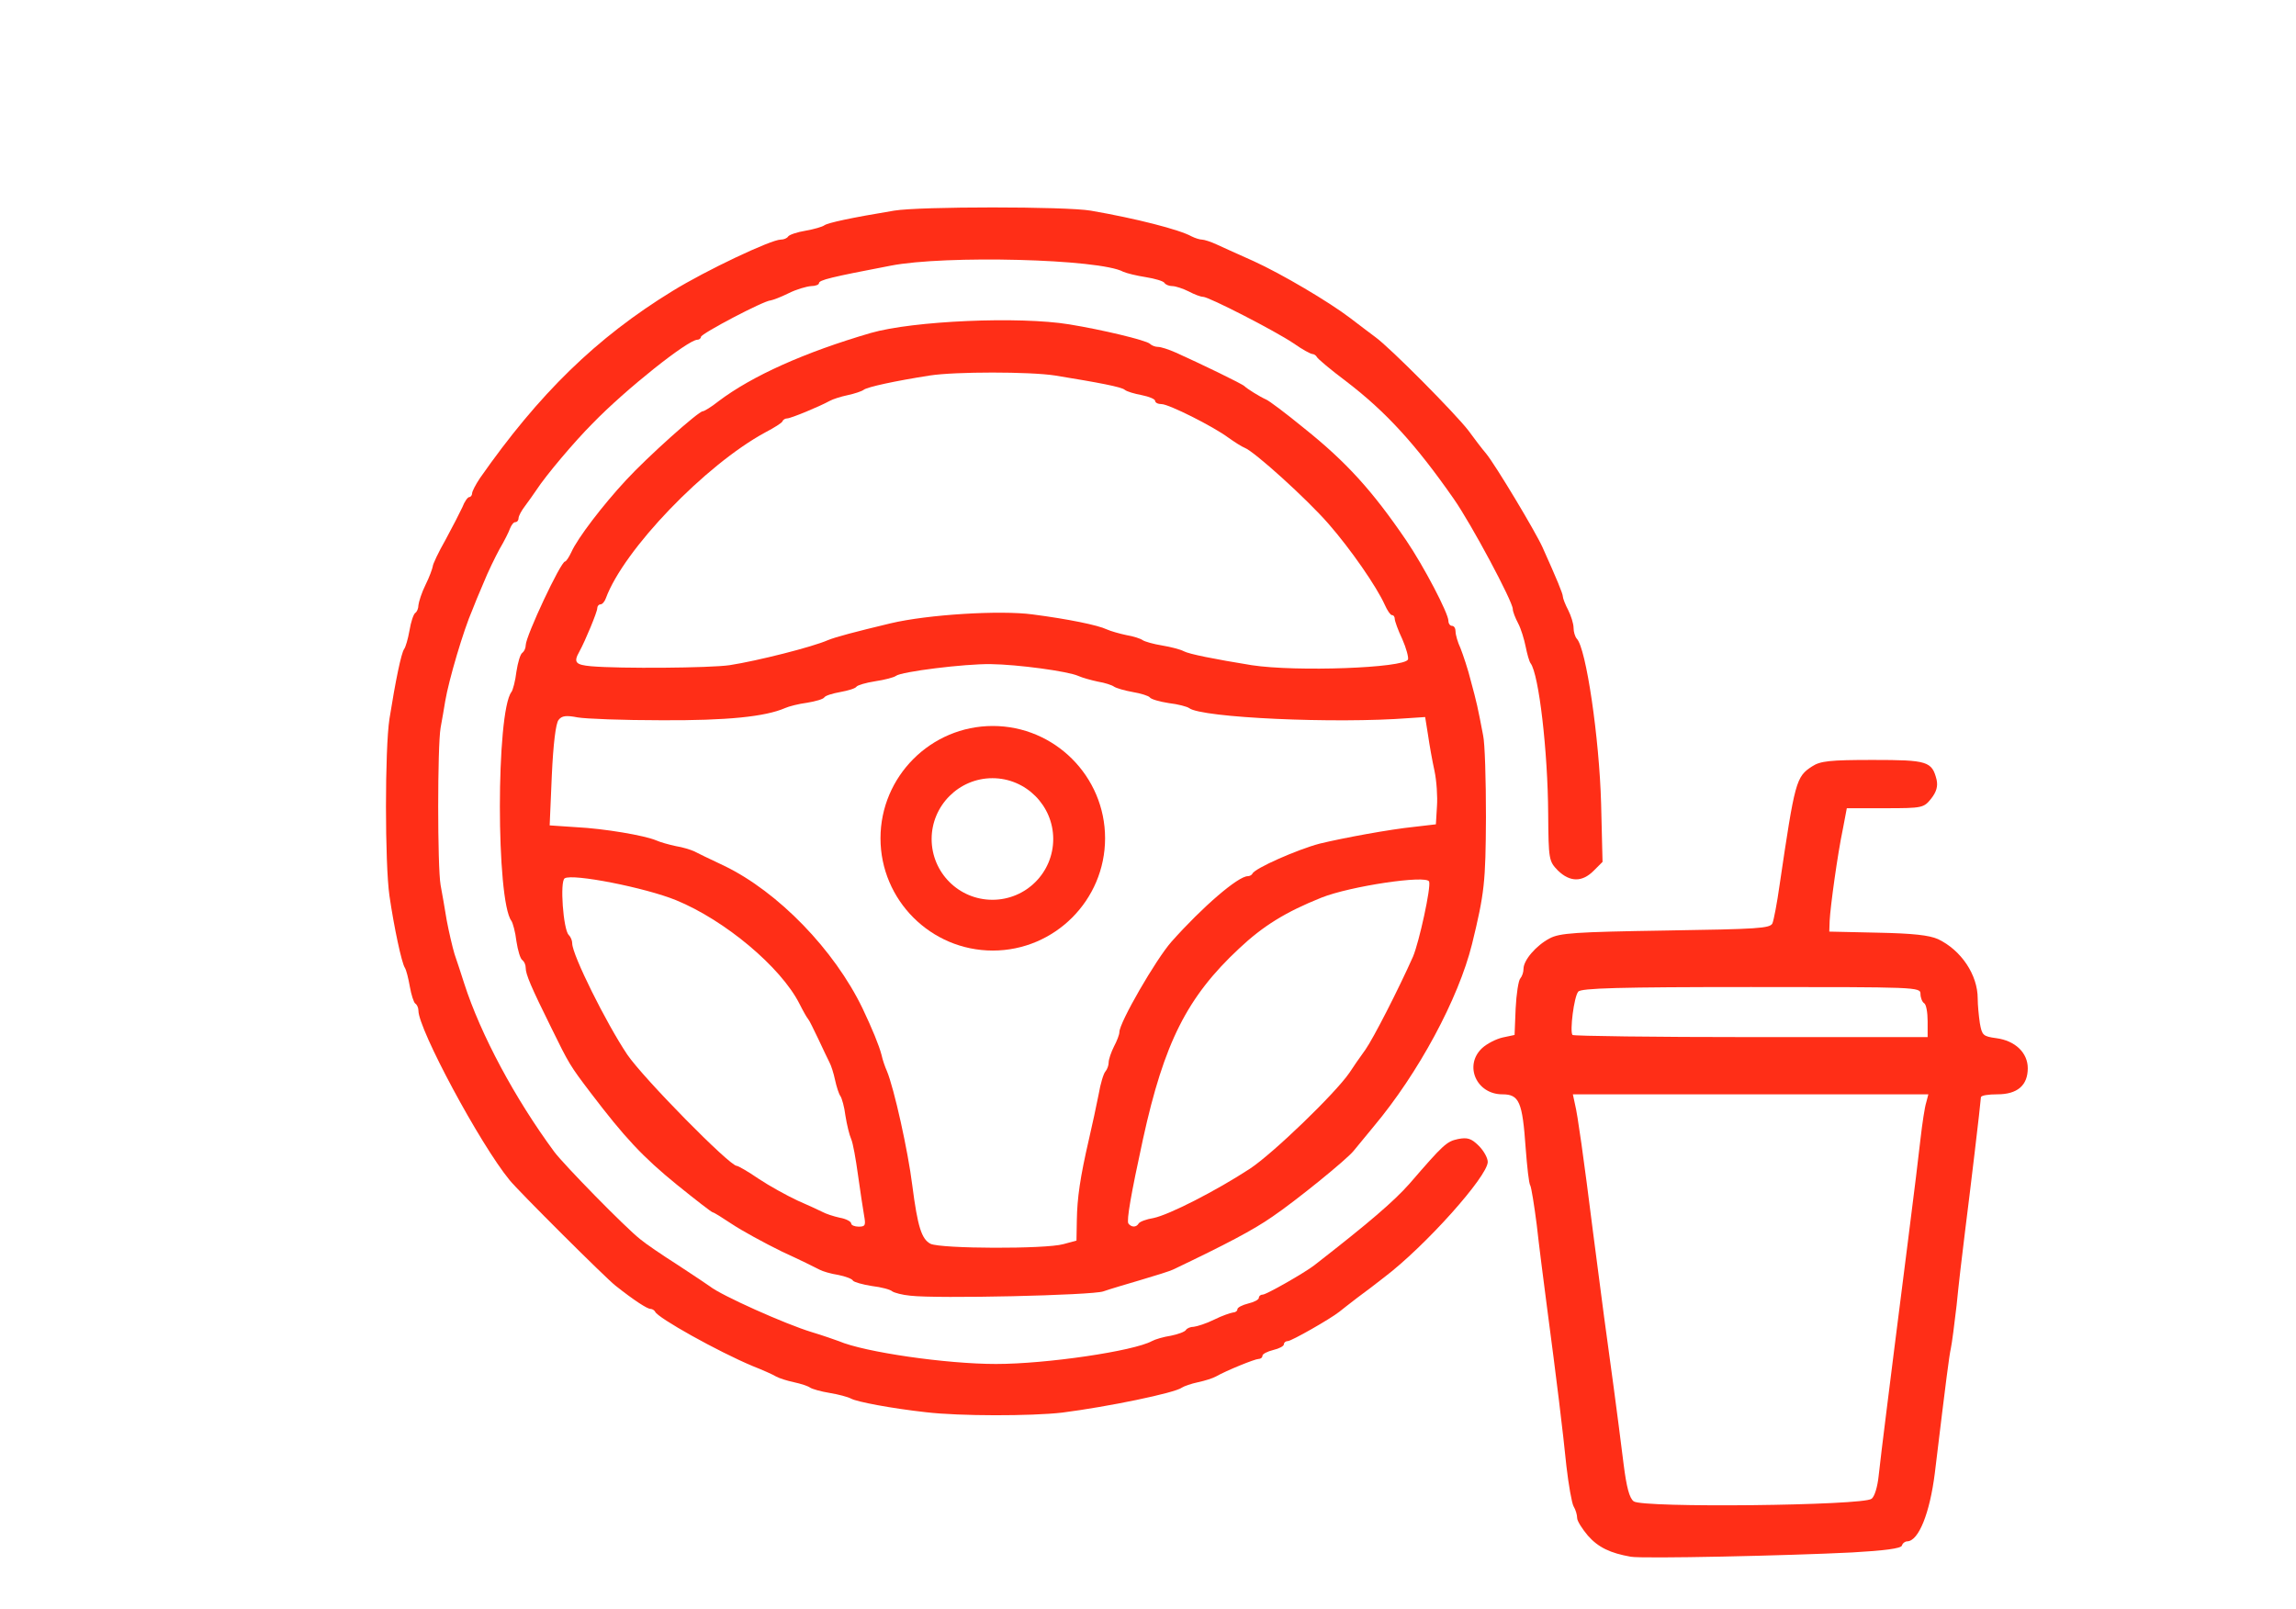
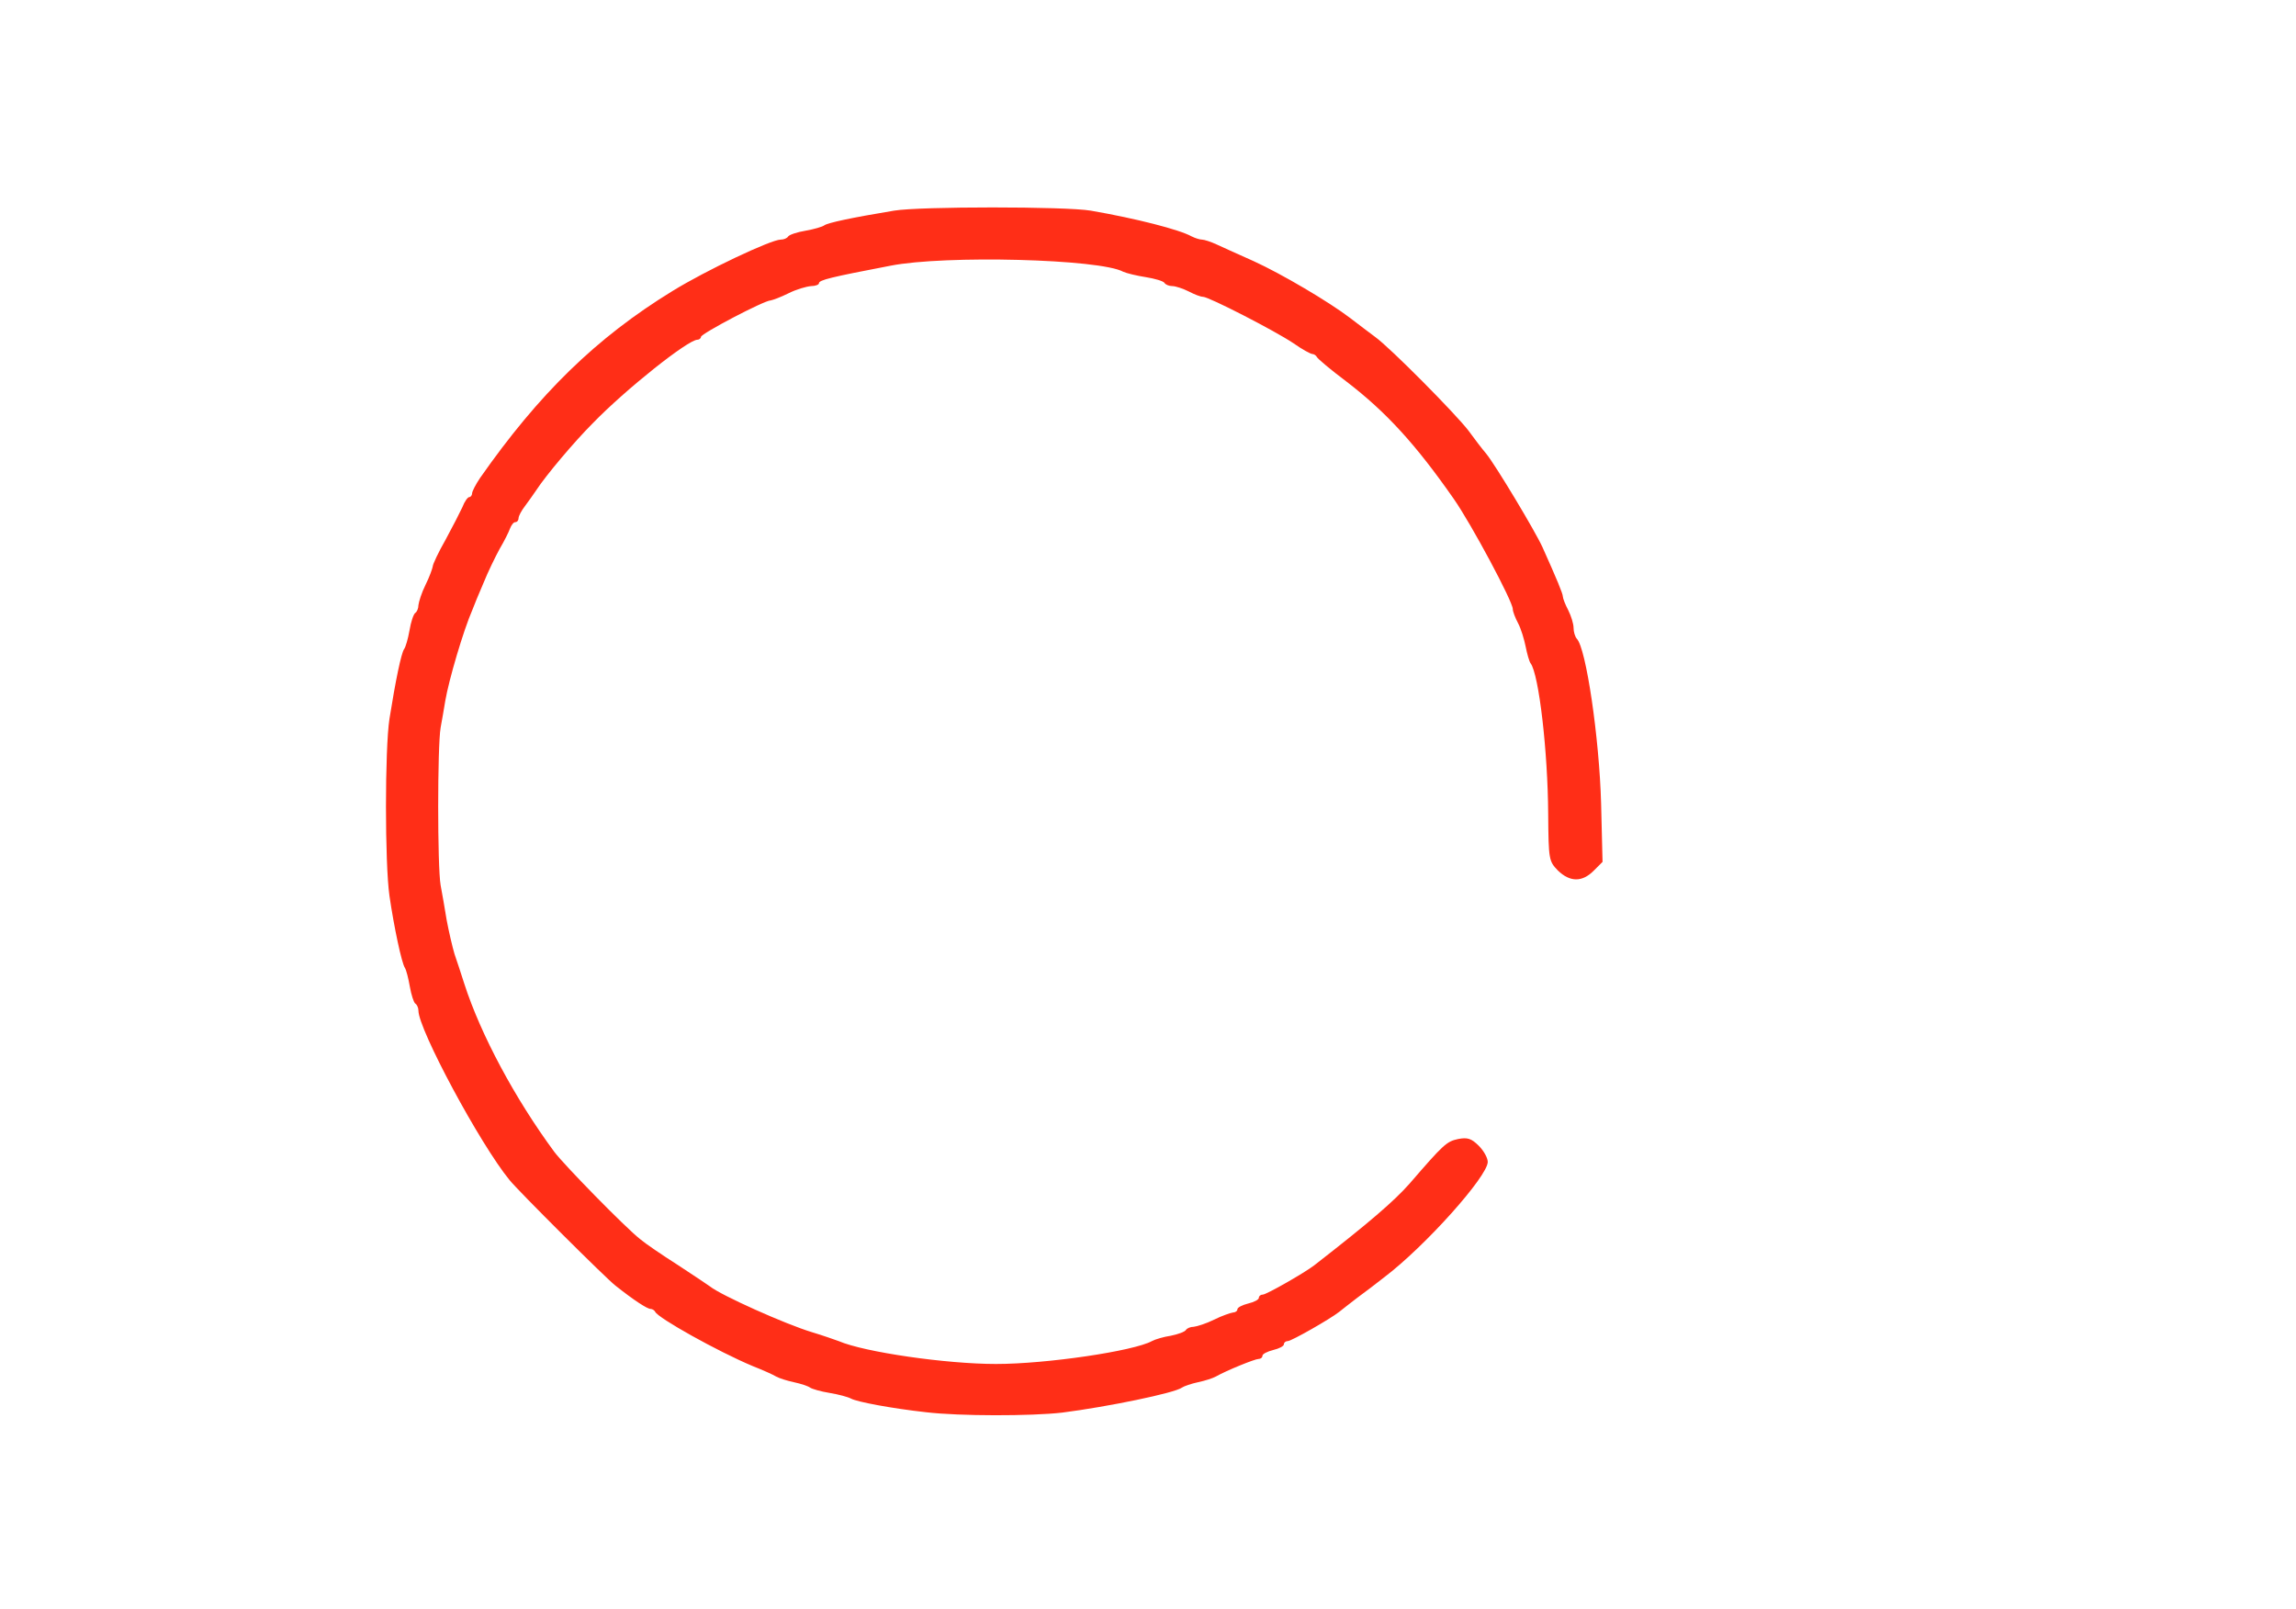
<svg xmlns="http://www.w3.org/2000/svg" version="1.0" width="642px" height="450px" viewBox="0 0 642 450" preserveAspectRatio="xMidYMid meet">
  <g fill="#FF2E17">
-     <path d="M 456 435.3 c -5.7 -1 -9.1 -2.6 -12 -5.9 -1.6 -1.9 -3 -4.1 -3 -4.9 0 -0.9 -0.4 -2.3 -1 -3.3 -0.5 -0.9 -1.4 -6 -2 -11.2 -1 -9.9 -2.7 -23.9 -5.5 -45 -0.9 -6.9 -2.2 -17 -2.8 -22.5 -0.7 -5.5 -1.5 -10.4 -1.8 -11 -0.4 -0.5 -0.9 -5.3 -1.3 -10.5 -0.9 -12.9 -1.8 -15 -6.5 -15 -7.3 0 -10.8 -8.1 -5.7 -12.9 1.4 -1.3 4 -2.6 5.8 -3 l 3.3 -0.7 0.3 -7.4 c 0.2 -4.1 0.8 -7.9 1.3 -8.4 0.5 -0.6 0.9 -1.7 0.9 -2.7 0 -2.4 3.5 -6.5 7.3 -8.5 2.8 -1.5 7.1 -1.8 32.4 -2.2 25.9 -0.4 29.2 -0.6 29.9 -2 0.4 -1 1.3 -5.7 2 -10.7 4.3 -29.1 4.6 -30.3 9.1 -33.2 2.3 -1.5 4.9 -1.8 17 -1.8 15.3 0 16.5 0.4 17.8 5.5 0.4 1.8 0 3.4 -1.5 5.3 -2.1 2.6 -2.4 2.7 -12.9 2.7 l -10.7 0 -1.1 5.8 c -1.5 7.1 -3.5 21.7 -3.7 25.7 l -0.1 3 13.5 0.3 c 9.9 0.2 14.4 0.7 16.9 1.8 6.5 3.1 11.1 10 11.1 16.6 0 1.8 0.3 4.9 0.6 6.9 0.6 3.4 0.9 3.7 4.6 4.2 5.3 0.7 8.8 4.1 8.8 8.4 0 4.8 -2.9 7.3 -8.5 7.3 -2.5 0 -4.5 0.3 -4.6 0.8 -0.1 1.9 -3.1 27 -4.4 37.2 -0.8 6.3 -1.9 15.8 -2.4 21 -0.6 5.2 -1.3 10.6 -1.6 12 -0.5 2.3 -1.2 7.7 -4.5 35 -1.4 11.1 -4.5 18.9 -7.7 19 -0.6 0 -1.3 0.5 -1.5 1.2 -0.3 0.8 -5 1.4 -13.9 1.9 -17.7 0.9 -58.7 1.8 -61.9 1.2 z  m 67.3 -16.2 c 0.9 -0.6 1.7 -3.5 2 -6.4 0.3 -2.9 1.3 -11 2.2 -18.2 1.5 -12.1 2.2 -17.5 6 -47.5 2.3 -18.1 2.5 -20 3.5 -28.5 0.5 -4.4 1.2 -9 1.6 -10.2 l 0.6 -2.3 -49.7 0 -49.7 0 0.6 2.8 c 0.7 2.7 2.4 14.7 5.1 36.2 0.8 6.3 2.2 16.7 3 23 1.7 12.3 3.7 27 5.5 41.5 0.8 6.3 1.6 9.4 2.8 10.3 2.3 1.9 64.3 1.2 66.5 -0.7 z  m 15.7 -133.5 c 0 -2.5 -0.4 -4.8 -1 -5.1 -0.5 -0.3 -1 -1.5 -1 -2.6 0 -1.9 -1.1 -1.9 -47.4 -1.9 -36.7 0 -47.6 0.3 -48.3 1.3 -1.2 1.4 -2.4 11.2 -1.6 12.1 0.4 0.3 22.8 0.6 50 0.6 l 49.3 0 0 -4.4 z " />
    <path d="M 259 394.9 c -9.9 -1.1 -19.3 -2.9 -21 -3.8 -0.9 -0.5 -3.6 -1.2 -6 -1.6 -2.5 -0.4 -4.9 -1.1 -5.5 -1.5 -0.5 -0.4 -2.6 -1.1 -4.5 -1.5 -1.9 -0.4 -4.1 -1.1 -5 -1.6 -0.8 -0.5 -3.7 -1.8 -6.5 -2.9 -9.8 -4.1 -26.6 -13.5 -27.3 -15.2 -0.2 -0.4 -0.8 -0.8 -1.3 -0.8 -0.9 0 -4.5 -2.3 -9.8 -6.5 -2.5 -1.9 -27.2 -26.5 -29.6 -29.5 -8.3 -10.1 -25.5 -42.2 -25.5 -47.4 0 -0.8 -0.4 -1.7 -0.9 -2 -0.4 -0.3 -1.1 -2.4 -1.5 -4.7 -0.4 -2.3 -1 -4.7 -1.4 -5.3 -0.9 -1.4 -3 -11.2 -4.3 -20.1 -1.3 -9 -1.3 -41.1 0 -49.5 1.7 -10.7 3.3 -18.4 4.1 -19.5 0.4 -0.5 1.1 -2.9 1.5 -5.2 0.4 -2.4 1.1 -4.5 1.6 -4.9 0.5 -0.3 0.9 -1.3 0.9 -2.2 0.1 -0.9 0.9 -3.5 2 -5.7 1.1 -2.2 1.9 -4.5 2 -5.1 0 -0.6 1.6 -4 3.6 -7.5 1.9 -3.5 4 -7.6 4.7 -9.1 0.6 -1.6 1.5 -2.8 1.9 -2.8 0.4 0 0.8 -0.5 0.8 -1 0 -0.6 1 -2.5 2.2 -4.3 16.5 -23.6 32.6 -39.3 53.8 -52.3 9.4 -5.8 27.6 -14.4 30.3 -14.4 0.9 0 1.8 -0.4 2.1 -0.9 0.4 -0.5 2.5 -1.2 4.9 -1.6 2.3 -0.4 4.7 -1.1 5.2 -1.5 1 -0.7 7.4 -2.1 19.5 -4.1 7.2 -1.2 47.9 -1.2 55 0 12.7 2.2 24.8 5.3 28.2 7.2 1 0.5 2.3 0.9 2.9 0.9 0.6 0 2.5 0.6 4.2 1.4 1.8 0.8 6.3 2.9 10.2 4.6 7.9 3.6 21.1 11.4 27 15.9 2.2 1.7 5.4 4.1 7 5.3 4.2 3 22.5 21.5 26.1 26.2 1.6 2.2 3.8 5.1 5 6.5 2.6 3.2 13.6 21.5 15.7 26.1 4 8.9 5.7 13 5.7 13.8 0 0.5 0.7 2.3 1.5 3.8 0.8 1.6 1.5 3.8 1.5 5 0 1.1 0.4 2.4 0.9 3 2.6 2.6 6.3 27.8 6.8 46.1 l 0.4 16.3 -2.5 2.5 c -3.2 3.2 -6.6 3.2 -10 -0.1 -2.5 -2.6 -2.6 -3 -2.7 -15.8 -0.1 -17.6 -2.6 -39 -4.9 -42.1 -0.4 -0.5 -1 -2.7 -1.4 -4.7 -0.4 -2 -1.3 -5 -2.1 -6.5 -0.8 -1.5 -1.5 -3.3 -1.5 -4 0 -2.1 -11.6 -23.8 -16.5 -30.8 -10.6 -15.2 -18.9 -24.3 -30 -32.8 -4.4 -3.3 -8.1 -6.4 -8.3 -6.9 -0.2 -0.4 -0.8 -0.8 -1.2 -0.8 -0.5 0 -2.9 -1.3 -5.3 -3 -5.2 -3.5 -23.7 -13 -25.3 -13 -0.7 0 -2.5 -0.7 -4 -1.5 -1.6 -0.8 -3.7 -1.5 -4.6 -1.5 -0.9 0 -1.9 -0.4 -2.2 -0.9 -0.3 -0.5 -2.7 -1.2 -5.2 -1.6 -2.6 -0.4 -5.4 -1.1 -6.3 -1.5 -6.5 -3.6 -49.9 -4.7 -65.1 -1.7 -16.7 3.2 -20 4 -20 4.9 0 0.4 -1 0.8 -2.2 0.8 -1.3 0.1 -4.1 0.9 -6.3 2 -2.2 1.1 -4.4 1.9 -5 2 -1.8 0 -19.5 9.3 -19.5 10.2 0 0.4 -0.5 0.8 -1 0.8 -2.6 0 -20 13.8 -29.3 23.4 -5.1 5.1 -13.1 14.6 -15.7 18.6 -0.8 1.2 -2.3 3.3 -3.2 4.5 -1 1.3 -1.8 2.8 -1.8 3.4 0 0.6 -0.4 1.1 -0.9 1.1 -0.5 0 -1.1 0.8 -1.5 1.8 -0.3 0.9 -1.6 3.5 -2.9 5.7 -1.2 2.2 -3.3 6.5 -4.5 9.5 -1.3 3 -2.7 6.4 -3.1 7.5 -2.5 5.7 -6.6 19.6 -7.6 25.5 -0.3 1.9 -0.9 5.3 -1.3 7.5 -0.9 5.2 -0.9 38.9 0 44 0.4 2.2 1.2 6.6 1.7 9.8 0.6 3.2 1.6 7.5 2.2 9.5 0.7 2 1.9 5.7 2.7 8.2 4.6 14.3 14.2 32.2 25.2 47.1 2.7 3.6 19.8 21.1 24 24.4 1.4 1.2 6.1 4.4 10.5 7.2 4.4 2.9 8.5 5.6 9 6 3.1 2.5 21.2 10.6 28.5 12.8 3 0.9 6.4 2.1 7.5 2.5 7.2 3.1 30.1 6.4 44 6.4 14.1 0 38.5 -3.6 43.6 -6.4 0.9 -0.5 3.3 -1.2 5.3 -1.5 2 -0.4 3.9 -1.1 4.2 -1.6 0.3 -0.5 1.3 -0.9 2.2 -0.9 0.9 -0.1 3.5 -0.9 5.7 -2 2.2 -1.1 4.6 -1.9 5.3 -2 0.6 0 1.2 -0.4 1.2 -0.9 0 -0.5 1.4 -1.2 3 -1.6 1.7 -0.4 3 -1.1 3 -1.6 0 -0.5 0.5 -0.9 1.1 -0.9 1 0 11.7 -6.1 14.4 -8.2 15.3 -11.9 22.3 -17.9 26.7 -22.9 9.5 -11 10.3 -11.7 13.5 -12.4 2.6 -0.5 3.7 -0.2 5.8 1.9 1.4 1.4 2.5 3.4 2.5 4.5 0 4 -17.5 23.6 -29 32.3 -1.9 1.5 -5.3 4.1 -7.5 5.7 -2.2 1.7 -4.4 3.4 -5 3.9 -2.5 2 -13.4 8.2 -14.4 8.2 -0.6 0 -1.1 0.4 -1.1 0.9 0 0.5 -1.3 1.2 -3 1.6 -1.6 0.4 -3 1.1 -3 1.6 0 0.5 -0.5 0.9 -1.1 0.9 -1 0 -8.9 3.2 -11.9 4.9 -0.9 0.5 -3.1 1.2 -5 1.6 -1.9 0.4 -3.9 1.1 -4.5 1.5 -1.9 1.5 -20.9 5.4 -33.5 7 -8.7 1 -28.7 1 -38 -0.1 z " />
-     <path d="M 254.5 362.3 c -2.2 -0.2 -4.4 -0.8 -5 -1.2 -0.5 -0.5 -3.1 -1.2 -5.7 -1.5 -2.6 -0.4 -5 -1.1 -5.3 -1.5 -0.2 -0.5 -2.1 -1.2 -4.1 -1.6 -2 -0.3 -4.4 -1 -5.3 -1.5 -0.9 -0.5 -5.6 -2.8 -10.6 -5.1 -4.9 -2.4 -11.1 -5.8 -13.8 -7.6 -2.7 -1.8 -5.1 -3.3 -5.4 -3.3 -0.3 0 -4.8 -3.5 -10 -7.7 -9.6 -7.8 -14.7 -13.3 -24.2 -25.8 -5.7 -7.5 -6 -8 -10.9 -18 -5.8 -11.7 -7.2 -15.1 -7.2 -16.8 0 -0.9 -0.4 -1.8 -0.9 -2.2 -0.6 -0.3 -1.3 -2.7 -1.7 -5.3 -0.3 -2.6 -1 -5.1 -1.4 -5.7 -4.3 -5.7 -4.3 -58.3 0 -64 0.4 -0.5 1.1 -3.1 1.4 -5.7 0.4 -2.6 1.1 -5 1.7 -5.3 0.5 -0.4 0.9 -1.3 0.9 -2.1 0 -2.5 9.8 -23.4 11 -23.4 0.3 0 1.1 -1.2 1.8 -2.7 1.7 -3.8 8.7 -13 15.3 -20.1 6 -6.5 20.2 -19.2 21.4 -19.2 0.4 0 2.4 -1.2 4.4 -2.8 9.4 -7.1 24.1 -13.7 42.6 -19.1 11.8 -3.4 41.5 -4.7 55.5 -2.4 9.2 1.5 21.3 4.4 22.5 5.4 0.5 0.5 1.5 0.9 2.3 0.9 0.8 0 3 0.7 5 1.6 6.7 3 18.7 8.8 19.2 9.4 0.7 0.7 4.2 2.9 6 3.7 0.8 0.3 5.6 3.9 10.6 8 11.9 9.5 19.2 17.6 28.6 31.4 4.9 7.2 11.8 20.4 11.8 22.5 0 0.8 0.5 1.4 1 1.4 0.6 0 1 0.7 1 1.6 0 0.9 0.6 3 1.4 4.7 0.7 1.8 2.1 5.9 2.9 9.2 1.6 5.9 1.9 7.2 3.4 15.1 0.5 2.1 0.8 12.5 0.8 22.9 -0.1 18.2 -0.4 21.2 -3.9 35.5 -3.8 15.3 -15 36.1 -27.5 51 -2.5 3 -5 6.1 -5.6 6.8 -1.9 2.4 -16.2 14 -22.7 18.4 -5.3 3.7 -12.9 7.7 -27.8 14.8 -0.8 0.4 -4.9 1.7 -9 2.9 -4.1 1.2 -8.8 2.6 -10.5 3.2 -3.1 1.1 -46.5 2.1 -54 1.2 z  m 42.8 -14.4 l 3.7 -1 0.1 -5.7 c 0.1 -6.2 0.9 -11.9 3.4 -22.7 0.9 -3.8 2.1 -9.5 2.7 -12.5 0.5 -3 1.4 -5.9 1.9 -6.4 0.5 -0.6 0.9 -1.7 0.9 -2.5 0 -0.9 0.7 -2.9 1.5 -4.5 0.8 -1.5 1.5 -3.3 1.5 -4 0 -2.7 10.2 -20.3 14.5 -25.2 8.7 -9.8 18.7 -18.4 21.4 -18.4 0.5 0 1.1 -0.3 1.3 -0.7 0.6 -1.5 12.7 -6.8 18.8 -8.4 6.6 -1.6 19.6 -4 26.5 -4.7 l 6 -0.7 0.3 -5 c 0.2 -2.7 -0.1 -7.2 -0.7 -10 -0.6 -2.7 -1.4 -7.2 -1.8 -10 l -0.8 -5 -4.5 0.3 c -20.6 1.6 -58 -0.1 -61.5 -2.8 -0.5 -0.4 -3.1 -1.1 -5.7 -1.4 -2.6 -0.4 -5 -1.1 -5.3 -1.6 -0.3 -0.4 -2.4 -1.1 -4.8 -1.5 -2.3 -0.4 -4.6 -1.1 -5.2 -1.5 -0.5 -0.4 -2.6 -1.1 -4.5 -1.4 -1.9 -0.4 -4.4 -1.1 -5.5 -1.6 -2.9 -1.3 -16.9 -3.2 -24.5 -3.3 -7.3 -0.1 -25 2.1 -26.5 3.3 -0.5 0.4 -3.1 1.1 -5.8 1.5 -2.6 0.4 -4.9 1.1 -5.2 1.5 -0.3 0.5 -2.3 1.1 -4.5 1.5 -2.2 0.4 -4.2 1 -4.5 1.5 -0.3 0.5 -2.4 1.1 -4.8 1.5 -2.3 0.3 -5.1 1 -6.2 1.5 -5.5 2.4 -16.2 3.5 -34.5 3.4 -10.7 0 -21.3 -0.4 -23.5 -0.8 -3.1 -0.6 -4.4 -0.5 -5.3 0.7 -0.8 0.9 -1.5 6.8 -1.9 15.5 l -0.6 14 7.4 0.5 c 7.9 0.4 19.1 2.3 22.4 3.7 1.1 0.5 3.6 1.2 5.5 1.6 1.9 0.3 4.1 1 5 1.4 0.8 0.4 4.6 2.3 8.5 4.1 15.1 7.3 30.8 23.5 38.7 39.9 2.7 5.7 4.6 10.3 5.3 13 0.3 1.4 1 3.4 1.5 4.5 2 4.8 5.9 22.3 7.1 32 1.5 11.6 2.6 15 5.1 16.3 3 1.4 32.1 1.5 37.1 0.1 z  m -55.7 -8.1 c -0.3 -1.8 -1.1 -6.9 -1.7 -11.3 -0.6 -4.4 -1.4 -8.9 -1.9 -10 -0.5 -1.1 -1.2 -4 -1.6 -6.5 -0.3 -2.5 -1 -4.9 -1.4 -5.5 -0.4 -0.5 -1.1 -2.6 -1.5 -4.5 -0.4 -1.9 -1.1 -4.1 -1.6 -5 -0.4 -0.8 -1.8 -3.7 -3.1 -6.5 -1.3 -2.7 -2.5 -5.2 -2.8 -5.5 -0.3 -0.3 -1.4 -2.2 -2.5 -4.4 -5.2 -10.2 -20.8 -23.3 -34.5 -28.9 -8.6 -3.5 -28.9 -7.5 -31.1 -6.1 -1.4 0.8 -0.4 14.3 1.1 15.8 0.6 0.6 1 1.6 1 2.4 0 3.2 9.5 22.3 15.4 31.1 4.5 6.6 28.6 31.1 30.6 31.1 0.4 0 3.2 1.6 6.1 3.6 3 2 7.9 4.7 10.9 6.1 3 1.3 6.2 2.8 7 3.2 0.9 0.5 3 1.2 4.8 1.6 1.8 0.3 3.2 1.1 3.2 1.6 0 0.5 1 0.9 2.1 0.9 1.9 0 2 -0.4 1.5 -3.2 z  m 76.8 2.3 c 0.3 -0.5 2.2 -1.2 4.1 -1.5 4.4 -0.9 17.5 -7.6 27 -13.8 6.5 -4.3 23.8 -21 27.8 -26.8 0.9 -1.4 2.9 -4.3 4.5 -6.5 2.3 -3.3 9.2 -16.8 13.3 -26 1.7 -4 5.1 -19.5 4.5 -21 -0.7 -1.9 -22.1 1.3 -30.1 4.5 -10 4 -16.3 7.9 -23 14.2 -14.6 13.6 -21 26.4 -26.9 53.3 -3.4 15.6 -4.6 22.7 -4.1 23.6 0.8 1.1 2.2 1.2 2.9 0 z  m -114.4 -156.1 c 7.8 -1.2 23.2 -5.1 27.5 -7 2.2 -0.9 7.5 -2.3 17.5 -4.7 10.5 -2.5 30.8 -3.7 39.7 -2.5 10 1.3 18.3 3 20.8 4.2 1.1 0.5 3.6 1.2 5.5 1.6 1.9 0.3 4 1 4.5 1.4 0.6 0.4 3 1.1 5.5 1.5 2.4 0.4 5.1 1.1 6 1.6 1.5 0.8 8.5 2.2 19 3.9 12.4 1.9 42.7 0.8 43.7 -1.6 0.2 -0.6 -0.5 -3.2 -1.6 -5.7 -1.2 -2.5 -2.1 -5.1 -2.1 -5.6 0 -0.6 -0.3 -1.1 -0.8 -1.1 -0.4 0 -1.3 -1.3 -2 -2.9 -2.3 -5.1 -9.5 -15.5 -15.7 -22.6 -6.1 -7 -20.8 -20.3 -23.5 -21.3 -0.8 -0.3 -2.8 -1.6 -4.5 -2.8 -4.3 -3.2 -16.7 -9.4 -18.7 -9.4 -1 0 -1.8 -0.4 -1.8 -0.9 0 -0.5 -1.7 -1.2 -3.7 -1.6 -2.1 -0.4 -4.2 -1 -4.8 -1.5 -0.9 -0.8 -7.2 -2 -19.5 -4 -7.1 -1.1 -27.9 -1.1 -35 0 -9.6 1.5 -17.5 3.2 -18.5 4 -0.5 0.4 -2.6 1.1 -4.5 1.5 -1.9 0.4 -4.1 1.1 -5 1.6 -2.9 1.6 -10.9 4.9 -11.9 4.9 -0.5 0 -1.1 0.3 -1.3 0.8 -0.1 0.4 -2.3 1.8 -4.8 3.1 -16.8 9.1 -39.6 32.8 -44.6 46.4 -0.3 0.9 -1 1.7 -1.5 1.7 -0.5 0 -0.9 0.5 -0.9 1.1 0 1 -3.3 9 -5 12.1 -1.7 3 -1.1 3.7 3.3 4.1 8.1 0.7 33.2 0.5 38.7 -0.3 z " />
-     <path d="M309 234.4 C 309 251.7 294.9 265.8 277.6 265.8 260.3 265.8 246.2 251.7 246.2 234.4 246.2 217.1 260.3 203 277.6 203 294.9 203 309 217.1 309 234.4 Z M267.6 264.3  M294.5 234.6 C 294.5 225.3 286.9 217.6 277.5 217.6 268.1 217.6 260.5 225.3 260.5 234.6 260.5 244 268.1 251.6 277.5 251.6 286.9 251.6 294.5 244 294.5 234.6 Z M287.6 248.4 " />
  </g>
</svg>